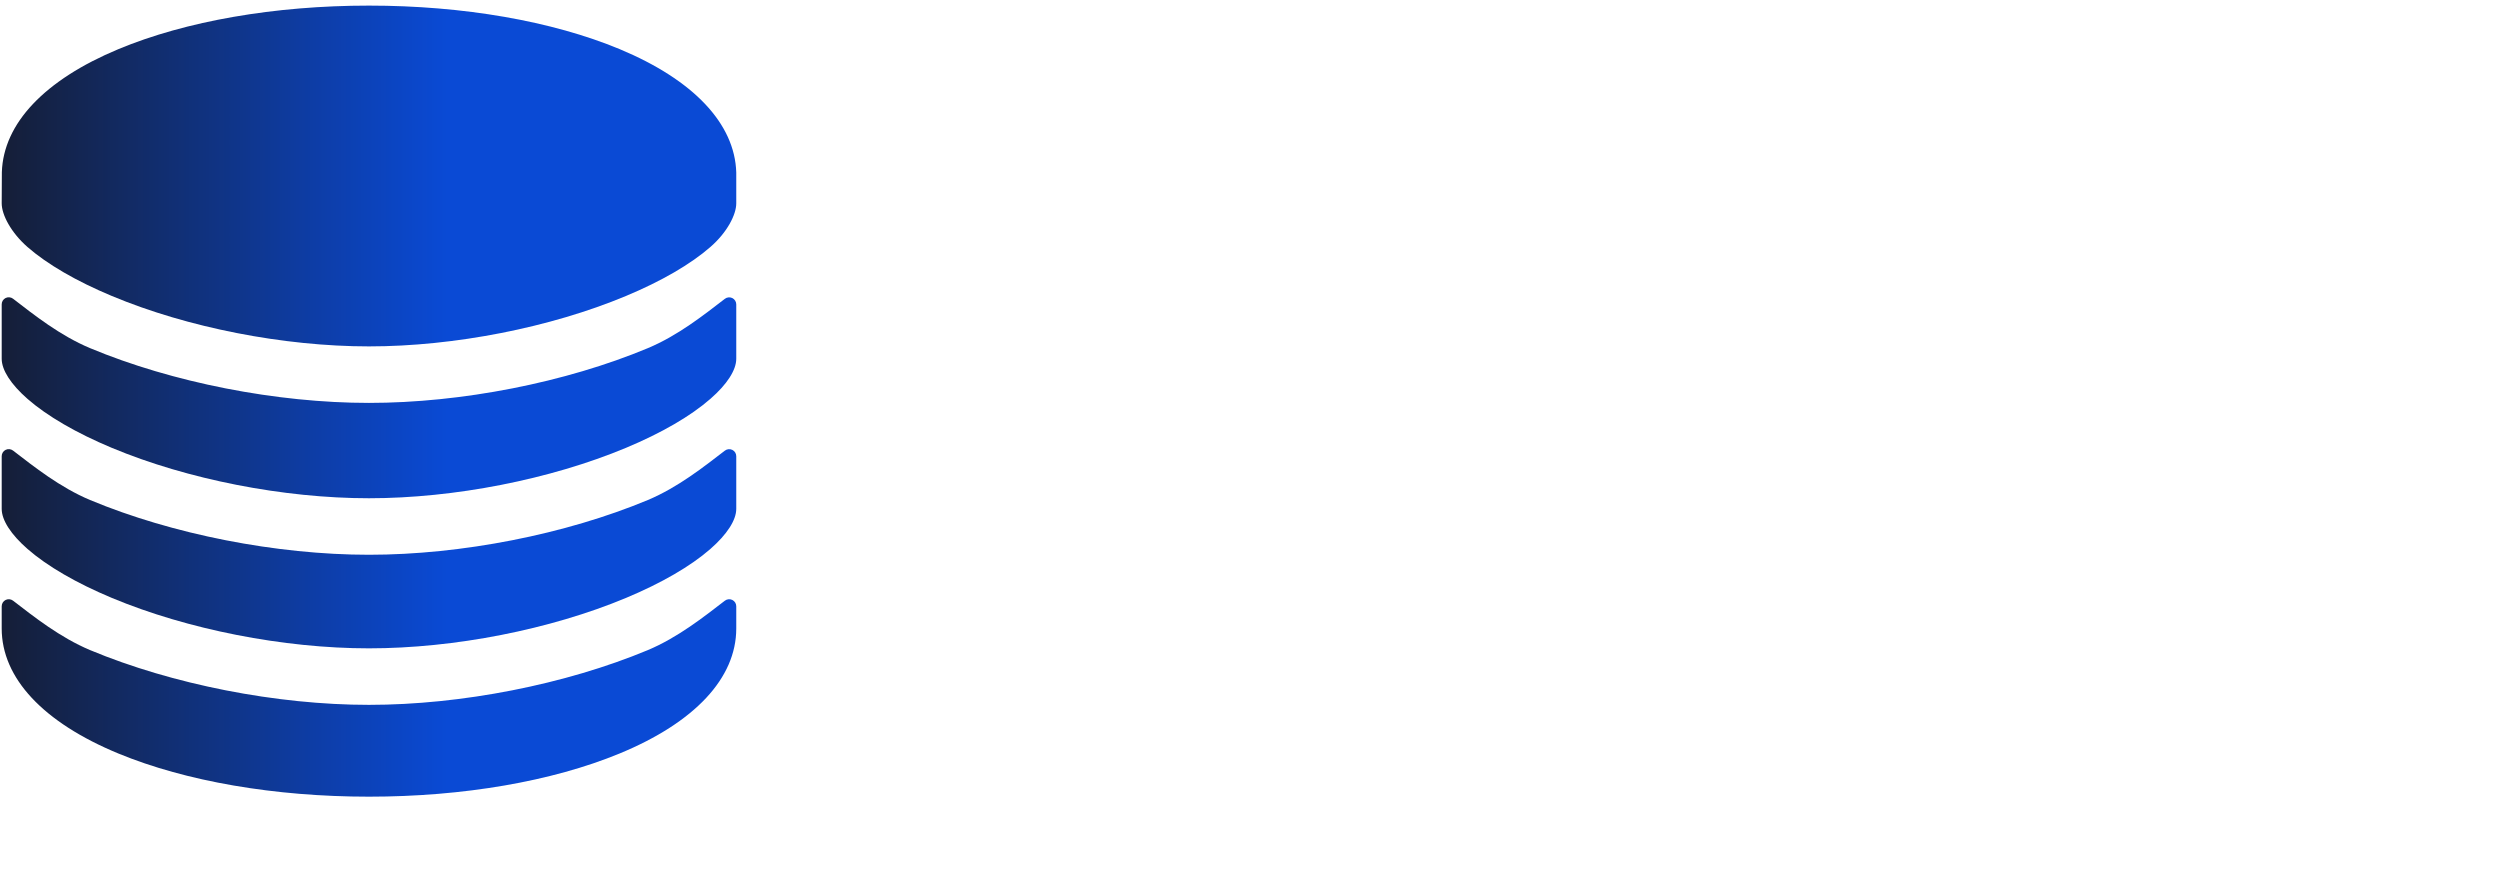
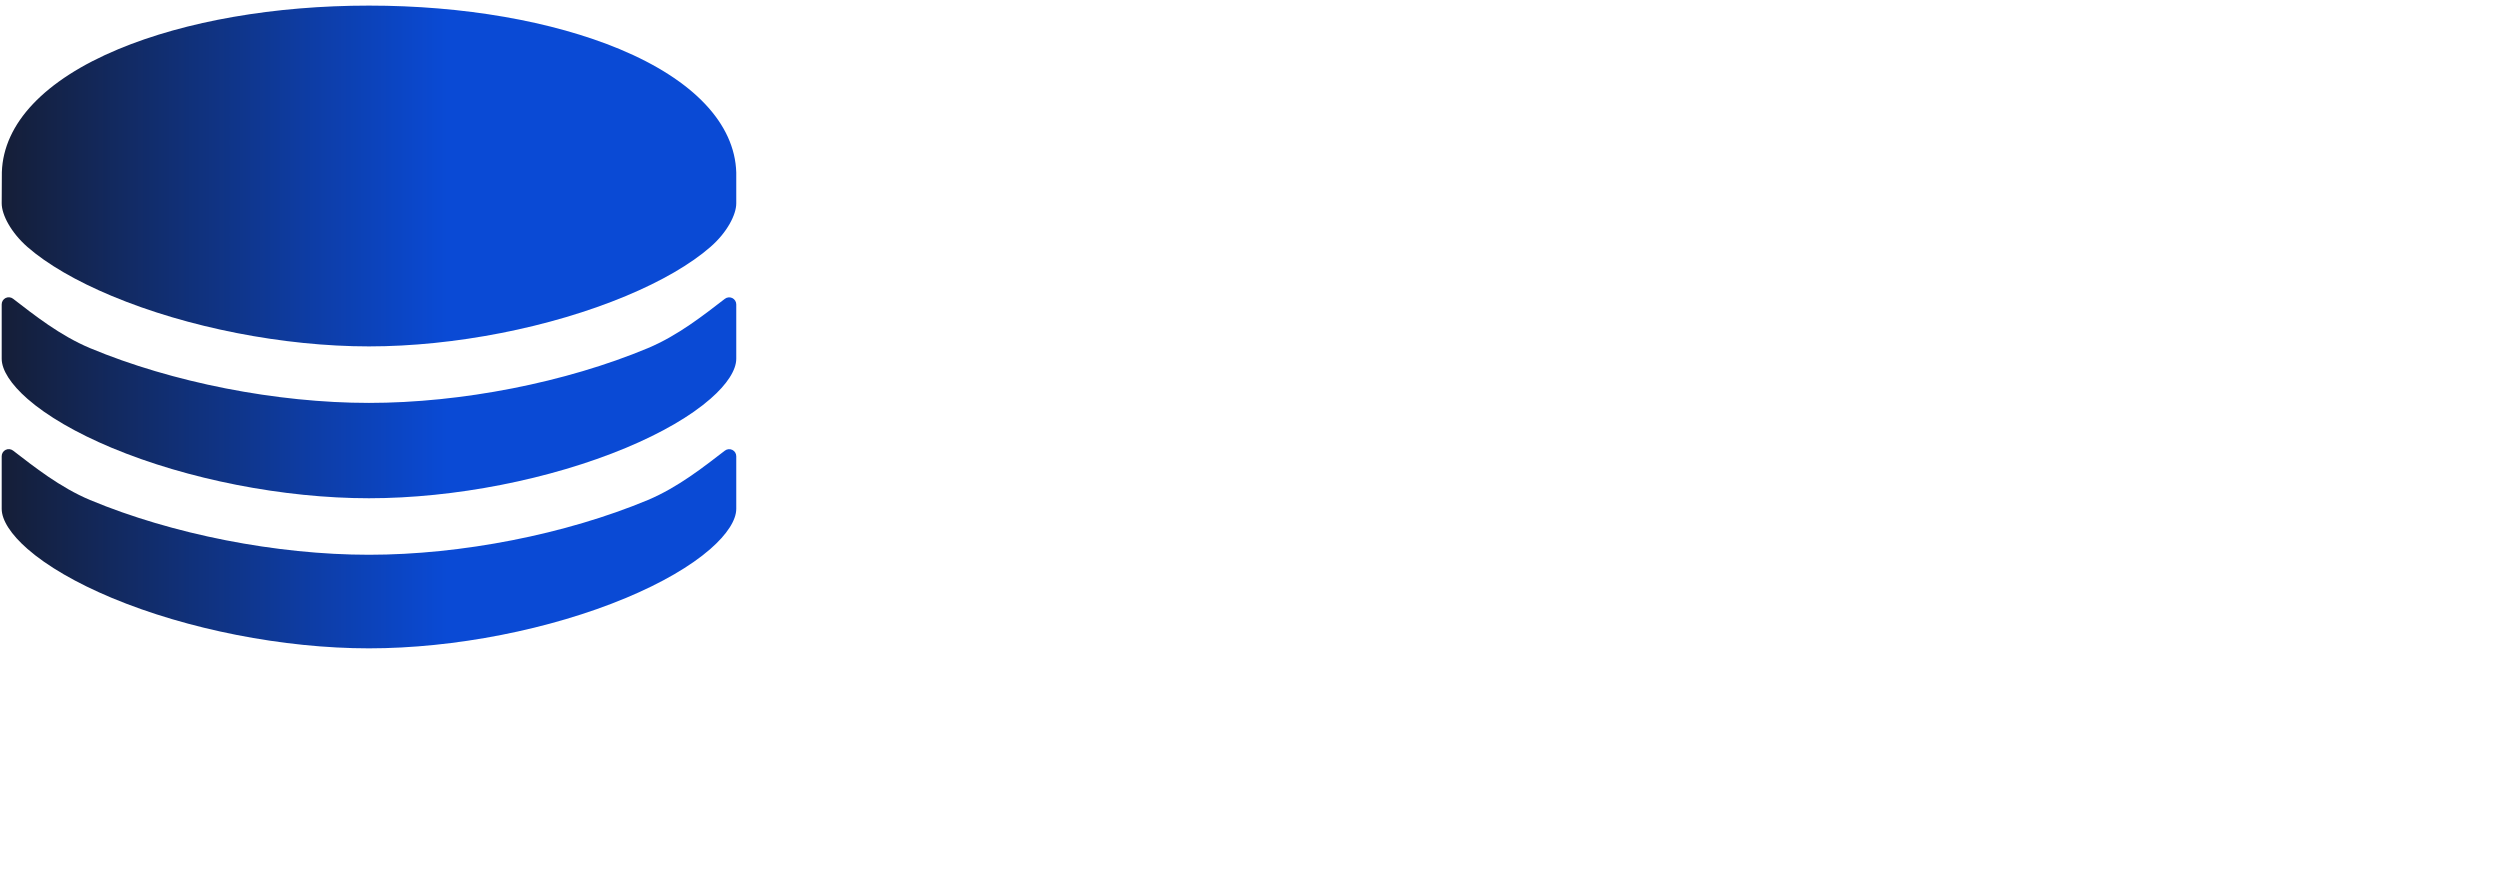
<svg xmlns="http://www.w3.org/2000/svg" viewBox="0 0 190 68" fill="none">
-   <path d="M28.042 53.569C21.017 53.569 13.094 52.011 6.848 49.408C4.557 48.444 2.595 46.883 0.992 45.651C0.912 45.59 0.817 45.553 0.718 45.543C0.618 45.533 0.518 45.552 0.428 45.596C0.338 45.641 0.262 45.709 0.21 45.794C0.157 45.879 0.129 45.977 0.129 46.078V47.766C0.129 51.533 3.281 54.908 9.005 57.27C14.125 59.383 20.886 60.547 28.042 60.547C35.199 60.547 41.959 59.383 47.08 57.27C52.803 54.911 55.956 51.533 55.956 47.766V46.078C55.956 45.977 55.928 45.879 55.875 45.794C55.822 45.709 55.747 45.641 55.657 45.596C55.567 45.552 55.467 45.533 55.367 45.543C55.267 45.553 55.172 45.59 55.093 45.651C53.489 46.882 51.527 48.444 49.235 49.408C42.989 52.011 35.068 53.569 28.042 53.569Z" fill="url(#paint0_linear_826_615)" />
  <path d="M55.956 13.109C55.847 9.398 52.711 6.077 47.099 3.735C41.964 1.601 35.201 0.426 28.042 0.426C20.884 0.426 14.12 1.601 8.998 3.735C3.391 6.071 0.255 9.386 0.141 13.087L0.129 15.456C0.129 16.316 0.827 17.668 2.092 18.775C3.586 20.081 5.803 21.369 8.504 22.496C14.252 24.898 21.556 26.326 28.042 26.326C34.528 26.326 41.833 24.893 47.581 22.491C50.282 21.363 52.499 20.075 53.992 18.769C55.258 17.669 55.956 16.318 55.956 15.456V13.109Z" fill="url(#paint1_linear_826_615)" />
  <path d="M49.235 26.46C42.991 29.068 35.068 30.621 28.042 30.621C21.017 30.621 13.094 29.068 6.848 26.46C4.558 25.501 2.596 23.939 0.992 22.703C0.912 22.642 0.816 22.604 0.716 22.595C0.616 22.585 0.515 22.604 0.425 22.649C0.335 22.694 0.26 22.764 0.207 22.85C0.155 22.936 0.128 23.034 0.129 23.135V27.266C0.129 28.126 0.827 29.209 2.092 30.316C3.586 31.623 5.803 32.91 8.504 34.039C14.252 36.437 21.556 37.867 28.042 37.867C34.528 37.867 41.833 36.434 47.581 34.033C50.282 32.905 52.499 31.618 53.992 30.311C55.258 29.207 55.956 28.126 55.956 27.266V23.135C55.956 23.035 55.928 22.937 55.875 22.852C55.822 22.766 55.747 22.698 55.657 22.653C55.567 22.609 55.467 22.591 55.367 22.6C55.267 22.61 55.172 22.647 55.093 22.708C53.489 23.939 51.527 25.501 49.235 26.46Z" fill="url(#paint2_linear_826_615)" />
  <path d="M49.235 38.002C42.989 40.606 35.068 42.162 28.042 42.162C21.017 42.162 13.094 40.606 6.848 38.002C4.557 37.039 2.595 35.477 0.992 34.244C0.912 34.183 0.817 34.146 0.717 34.136C0.617 34.126 0.516 34.145 0.427 34.19C0.337 34.234 0.261 34.303 0.209 34.389C0.156 34.474 0.128 34.573 0.129 34.673V38.672C0.129 39.533 0.827 40.614 2.091 41.72C3.585 43.027 5.803 44.314 8.504 45.443C14.252 47.841 21.555 49.274 28.042 49.274C34.53 49.274 41.833 47.841 47.581 45.44C50.282 44.312 52.499 43.025 53.992 41.718C55.258 40.61 55.956 39.527 55.956 38.672V34.673C55.956 34.573 55.928 34.475 55.875 34.39C55.822 34.305 55.747 34.236 55.657 34.192C55.567 34.148 55.467 34.129 55.367 34.139C55.267 34.148 55.172 34.186 55.093 34.247C53.489 35.477 51.527 37.039 49.235 38.002Z" fill="url(#paint3_linear_826_615)" />
  <defs>
    <linearGradient id="paint0_linear_826_615" x1="0.129" y1="30.486" x2="33.984" y2="30.486" gradientUnits="userSpaceOnUse">
      <stop stop-color="#151E37" />
      <stop offset="1" stop-color="#0A4AD5" />
    </linearGradient>
    <linearGradient id="paint1_linear_826_615" x1="0.129" y1="30.486" x2="33.984" y2="30.486" gradientUnits="userSpaceOnUse">
      <stop stop-color="#151E37" />
      <stop offset="1" stop-color="#0A4AD5" />
    </linearGradient>
    <linearGradient id="paint2_linear_826_615" x1="0.129" y1="30.486" x2="33.984" y2="30.486" gradientUnits="userSpaceOnUse">
      <stop stop-color="#151E37" />
      <stop offset="1" stop-color="#0A4AD5" />
    </linearGradient>
    <linearGradient id="paint3_linear_826_615" x1="0.129" y1="30.486" x2="33.984" y2="30.486" gradientUnits="userSpaceOnUse">
      <stop stop-color="#151E37" />
      <stop offset="1" stop-color="#0A4AD5" />
    </linearGradient>
  </defs>
</svg>